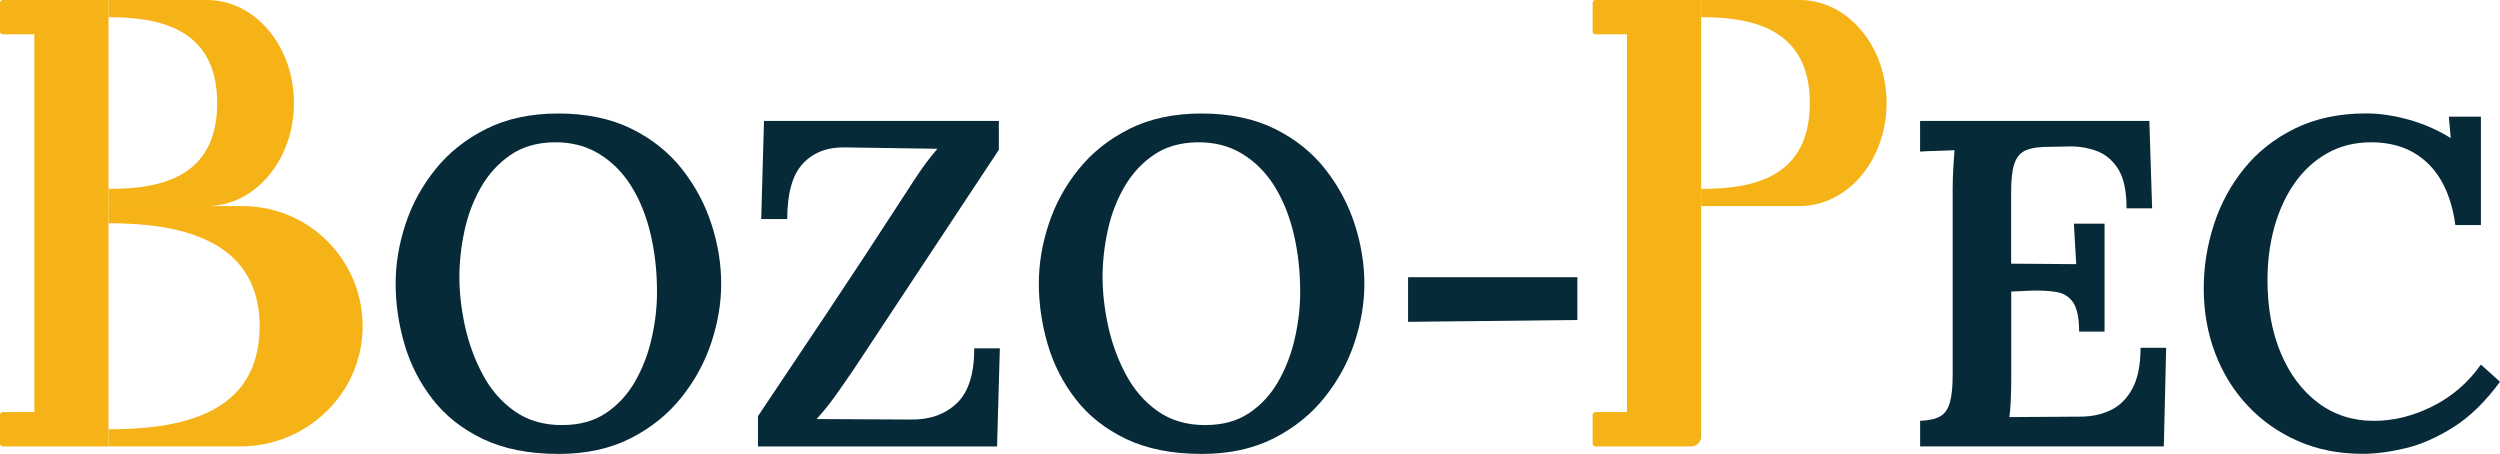
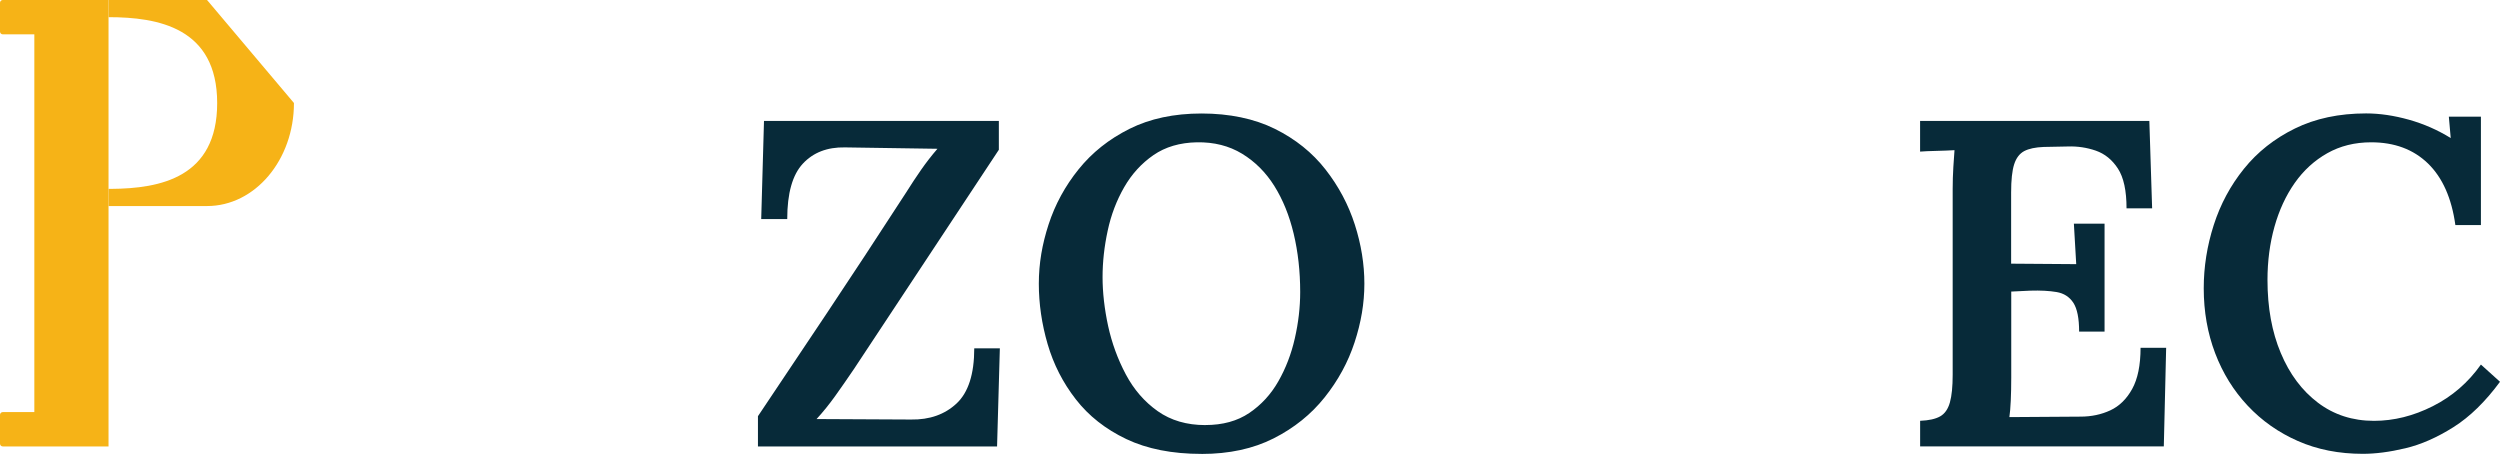
<svg xmlns="http://www.w3.org/2000/svg" id="Layer_2" data-name="Layer 2" viewBox="0 0 629.1 114.22">
  <defs>
    <style>      .cls-1 {        fill: #072a39;      }      .cls-2 {        fill: #f6b317;      }    </style>
  </defs>
  <g id="Capa_1" data-name="Capa 1">
    <g>
-       <path class="cls-1" d="M140.52,114.22c-7.41,0-13.73-1.25-18.96-3.74-5.23-2.5-9.46-5.83-12.7-10.01-3.24-4.17-5.6-8.79-7.08-13.87-1.48-5.07-2.22-10.14-2.22-15.21s.82-9.89,2.46-14.92c1.64-5.03,4.15-9.65,7.55-13.87,3.39-4.21,7.67-7.61,12.81-10.18,5.15-2.57,11.19-3.86,18.14-3.86s13.24,1.29,18.43,3.86c5.19,2.57,9.44,5.99,12.76,10.24,3.32,4.25,5.77,8.88,7.37,13.87,1.6,4.99,2.4,9.95,2.4,14.86s-.82,9.75-2.46,14.75c-1.64,4.99-4.15,9.62-7.55,13.87-3.39,4.25-7.67,7.69-12.81,10.3-5.15,2.61-11.2,3.92-18.14,3.92ZM141.46,106.96c4.37,0,8.06-1.01,11.06-3.04,3-2.03,5.44-4.68,7.31-7.96,1.87-3.28,3.26-6.88,4.15-10.82.9-3.94,1.35-7.82,1.35-11.64,0-5.23-.55-10.12-1.64-14.69-1.09-4.56-2.71-8.56-4.86-12-2.15-3.43-4.86-6.14-8.13-8.13-3.28-1.99-7.06-2.94-11.35-2.87-4.29.08-7.94,1.15-10.94,3.22-3,2.07-5.46,4.76-7.37,8.08-1.91,3.32-3.3,6.96-4.15,10.94-.86,3.98-1.29,7.88-1.29,11.7s.47,8,1.4,12.29c.94,4.29,2.42,8.35,4.45,12.17,2.03,3.82,4.7,6.9,8.02,9.25,3.32,2.34,7.31,3.51,11.99,3.51Z" />
      <path class="cls-1" d="M190.73,112.34v-7.61c5.38-8.03,11.14-16.64,17.26-25.8,6.12-9.17,12.77-19.29,19.95-30.37,1.33-2.11,2.61-4.06,3.86-5.85,1.25-1.79,2.61-3.55,4.1-5.27l-23.29-.35c-4.45-.08-7.98,1.29-10.59,4.1-2.61,2.81-3.92,7.45-3.92,13.93h-6.55l.7-24.69h59.1v7.26l-36.51,55.24c-1.64,2.42-3.2,4.66-4.68,6.73-1.48,2.07-3.04,4-4.68,5.79l23.76.12c4.68.08,8.5-1.27,11.47-4.04,2.96-2.77,4.45-7.39,4.45-13.87h6.44l-.7,24.69h-60.15Z" />
      <path class="cls-1" d="M302.37,114.22c-7.41,0-13.73-1.25-18.96-3.74-5.23-2.5-9.46-5.83-12.7-10.01-3.24-4.17-5.6-8.79-7.08-13.87-1.48-5.07-2.22-10.14-2.22-15.21s.82-9.89,2.46-14.92c1.64-5.03,4.15-9.65,7.55-13.87,3.39-4.21,7.66-7.61,12.81-10.18,5.15-2.57,11.19-3.86,18.14-3.86s13.24,1.29,18.43,3.86c5.19,2.57,9.44,5.99,12.76,10.24,3.32,4.25,5.77,8.88,7.37,13.87,1.6,4.99,2.4,9.95,2.4,14.86s-.82,9.75-2.46,14.75c-1.64,4.99-4.15,9.62-7.55,13.87-3.39,4.25-7.66,7.69-12.81,10.3-5.15,2.61-11.2,3.92-18.14,3.92ZM303.31,106.96c4.37,0,8.05-1.01,11.06-3.04,3-2.03,5.44-4.68,7.31-7.96s3.26-6.88,4.15-10.82c.9-3.94,1.35-7.82,1.35-11.64,0-5.23-.55-10.12-1.64-14.69-1.09-4.56-2.71-8.56-4.86-12-2.15-3.43-4.86-6.14-8.13-8.13-3.28-1.99-7.06-2.94-11.35-2.87-4.29.08-7.94,1.15-10.94,3.22-3,2.07-5.46,4.76-7.37,8.08-1.91,3.32-3.3,6.96-4.15,10.94-.86,3.98-1.29,7.88-1.29,11.7s.47,8,1.4,12.29c.94,4.29,2.42,8.35,4.45,12.17,2.03,3.82,4.7,6.9,8.02,9.25,3.32,2.34,7.31,3.51,12,3.51Z" />
-       <path class="cls-1" d="M354.33,80.98v-11.23h42.6v10.77l-42.6.47Z" />
      <path class="cls-1" d="M523.19,83.44c0-3.35-.49-5.77-1.46-7.26-.98-1.48-2.38-2.38-4.21-2.69-1.83-.31-4.04-.43-6.61-.35l-4.8.23v21.65c0,2.11-.04,4.04-.12,5.79-.08,1.75-.2,3.14-.35,4.15l17.91-.12c2.73,0,5.23-.53,7.49-1.58,2.26-1.05,4.1-2.85,5.5-5.38,1.4-2.53,2.11-5.99,2.11-10.36h6.44l-.59,24.81h-61.32v-6.44c2.18-.08,3.86-.45,5.03-1.11,1.17-.66,1.99-1.83,2.46-3.51.47-1.68.7-4,.7-6.96v-46.69c0-1.95.06-3.82.17-5.62.12-1.79.21-3.2.29-4.21-1.33.08-2.85.14-4.56.18-1.72.04-3.08.1-4.1.18v-7.72h57.69l.7,22h-6.44c0-4.45-.72-7.78-2.17-10.01-1.44-2.22-3.3-3.72-5.56-4.51-2.26-.78-4.6-1.13-7.02-1.05l-6.09.12c-2.11.08-3.74.43-4.92,1.05-1.17.63-2.01,1.74-2.52,3.33-.51,1.6-.76,3.96-.76,7.08v17.91l16.38.12-.59-10.18h7.72v27.15h-6.44Z" />
      <path class="cls-1" d="M617.87,56.64c-.94-6.79-3.24-11.95-6.9-15.51-3.67-3.55-8.43-5.32-14.28-5.32-4.14,0-7.82.92-11.06,2.75-3.24,1.83-5.97,4.33-8.19,7.49-2.22,3.16-3.92,6.83-5.09,11-1.17,4.17-1.76,8.64-1.76,13.4,0,6.94,1.11,13.07,3.34,18.37,2.22,5.31,5.34,9.48,9.36,12.52,4.02,3.04,8.72,4.56,14.1,4.56,4.99,0,9.93-1.23,14.8-3.69,4.88-2.46,8.91-5.95,12.11-10.47l4.8,4.33c-3.67,4.99-7.57,8.8-11.7,11.41-4.14,2.61-8.17,4.39-12.11,5.32-3.94.94-7.51,1.4-10.71,1.4-6.01,0-11.45-1.07-16.33-3.22-4.88-2.14-9.09-5.11-12.64-8.89-3.55-3.78-6.28-8.19-8.19-13.22-1.91-5.03-2.87-10.47-2.87-16.33,0-5.38.84-10.69,2.52-15.92,1.68-5.23,4.21-9.95,7.61-14.16,3.39-4.21,7.66-7.59,12.81-10.12,5.15-2.53,11.12-3.8,17.91-3.8,3.43,0,7.02.53,10.77,1.58,3.74,1.05,7.26,2.59,10.53,4.62l-.47-5.38h8.07v27.27h-6.44Z" />
      <g>
-         <path class="cls-2" d="M452.87,0h-24.79v4.32c12.4,0,27.34,2.6,27.34,21.61,0,18.76-14.32,21.51-26.66,21.6h-.68v4.32h24.79c12.08,0,21.87-11.61,21.87-25.93S464.95,0,452.87,0Z" />
-         <path class="cls-2" d="M410.53,0h-9.07c-.38,0-.69.31-.69.69v7.26c0,.38.31.69.69.69h7.95v95.06h-7.95c-.38,0-.69.31-.69.69v7.26c0,.38.31.69.69.69h24.1c1.39,0,2.52-1.13,2.52-2.52V0h-17.55Z" />
-       </g>
+         </g>
      <g>
-         <path class="cls-2" d="M52.1,0h-24.79v4.32c12.4,0,27.34,2.6,27.34,21.61,0,18.76-14.32,21.51-26.66,21.6h-.68v4.32h24.79c12.08,0,21.87-11.61,21.87-25.93S64.18,0,52.1,0Z" />
-         <path class="cls-2" d="M91.25,82.6c-.27,16.59-14.15,29.74-30.74,29.74H27.31s0-4.32,0-4.32c17.61,0,38.02-3.47,38.02-25.92,0-22.14-20.63-25.93-38.02-25.93v-4.32s33.7,0,33.7,0c16.87,0,30.52,13.81,30.24,30.75Z" />
+         <path class="cls-2" d="M52.1,0h-24.79v4.32c12.4,0,27.34,2.6,27.34,21.61,0,18.76-14.32,21.51-26.66,21.6h-.68v4.32h24.79c12.08,0,21.87-11.61,21.87-25.93Z" />
        <path class="cls-2" d="M9.76,0H.69c-.38,0-.69.31-.69.69v7.26c0,.38.31.69.69.69h7.95v95.06H.69c-.38,0-.69.31-.69.69v7.26c0,.38.31.69.69.69h26.62V0H9.76Z" />
      </g>
    </g>
  </g>
</svg>